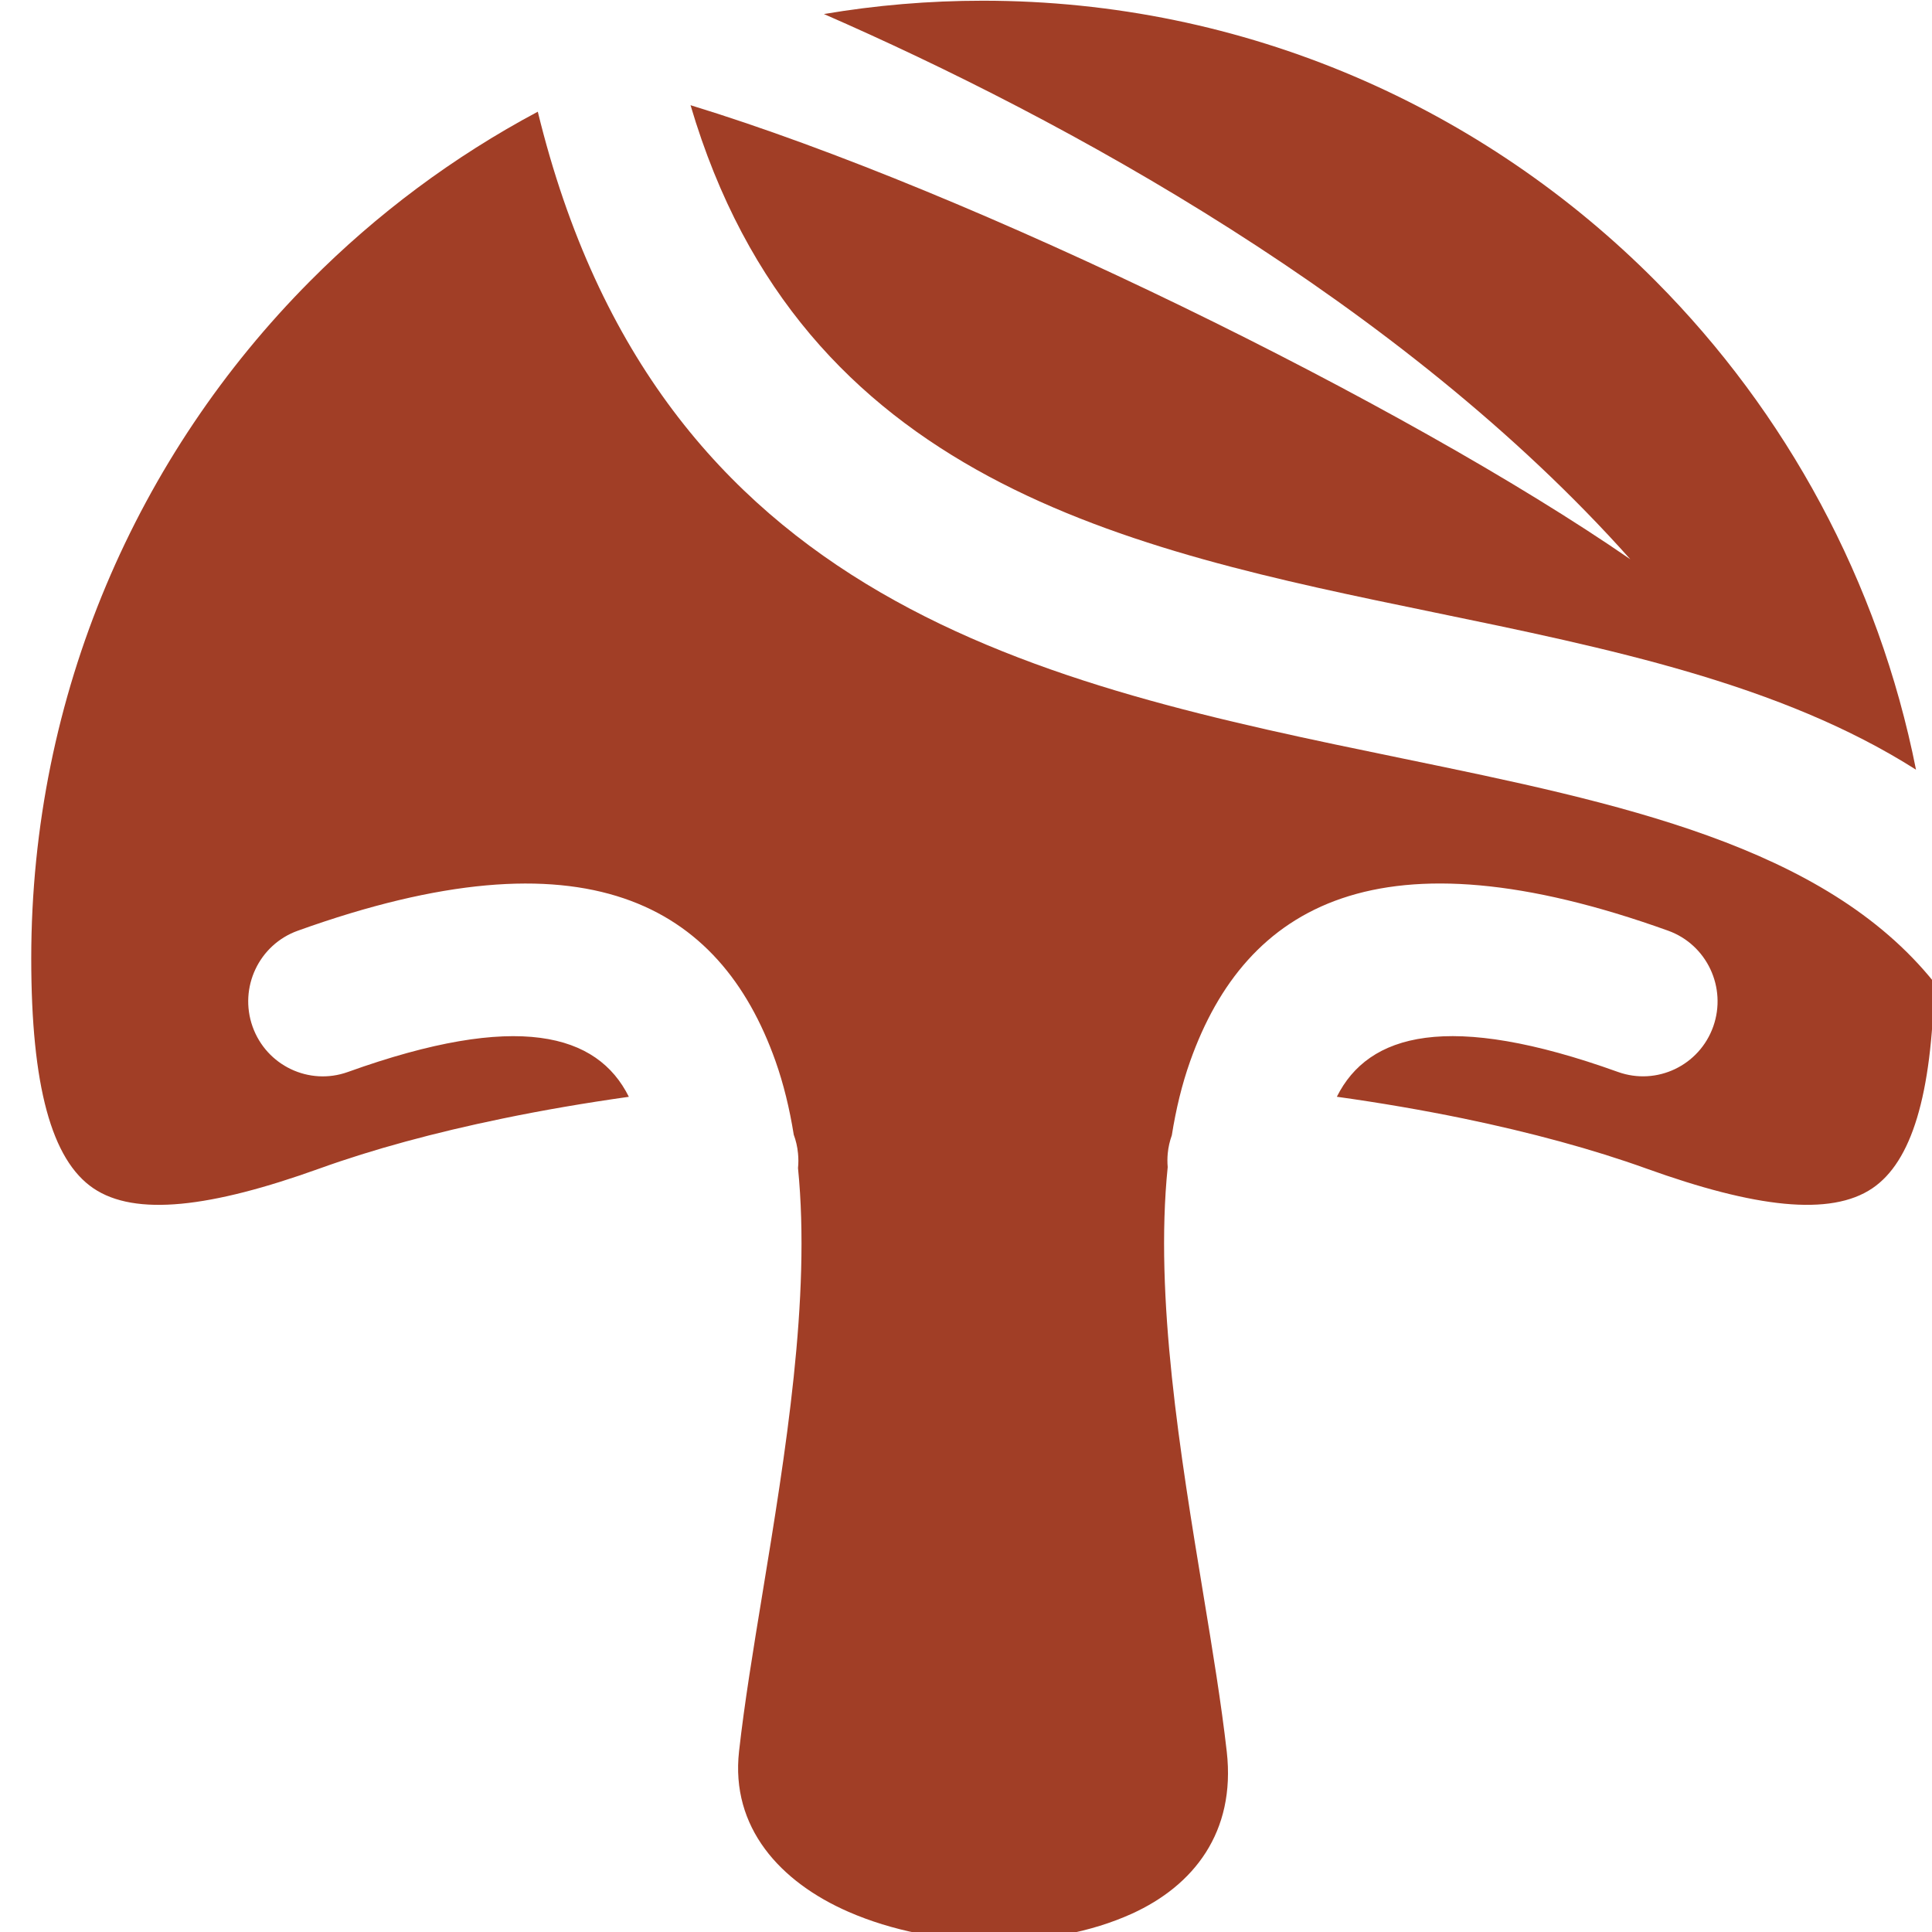
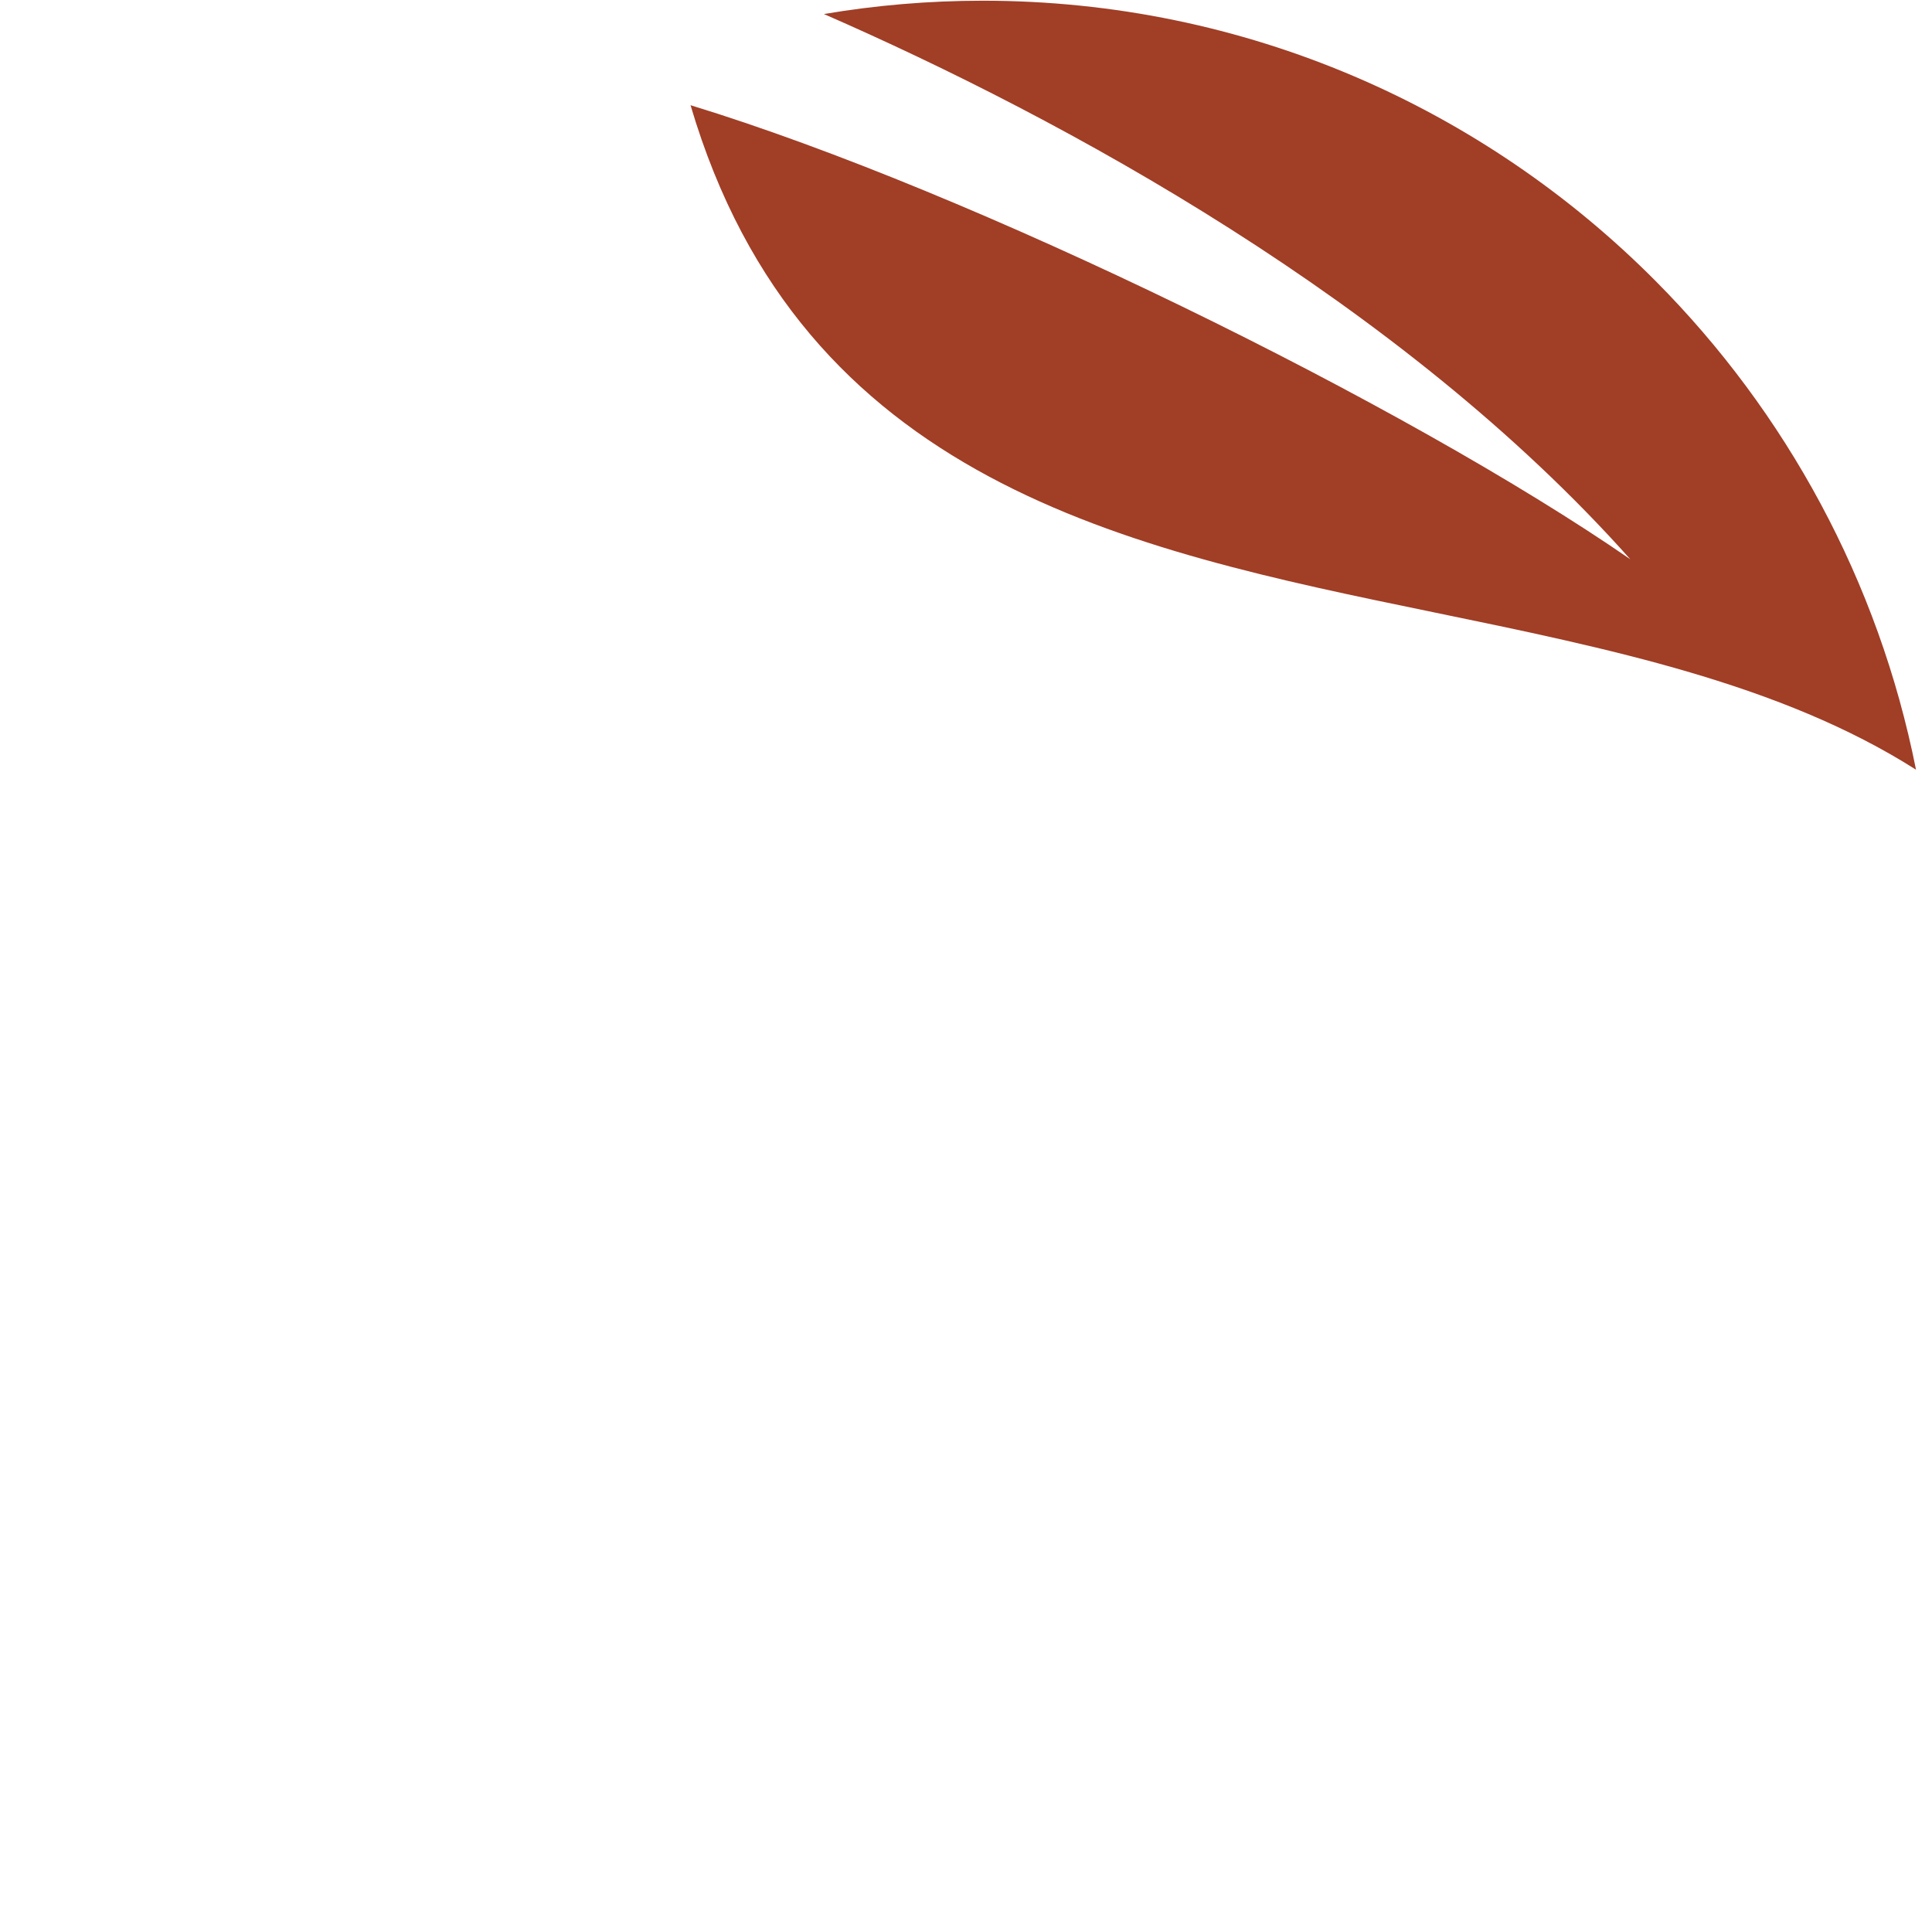
<svg xmlns="http://www.w3.org/2000/svg" version="1.0" preserveAspectRatio="xMidYMid meet" height="200" viewBox="0 0 150 150" zoomAndPan="magnify" width="200">
  <defs>
    <clipPath id="0e2ae06c76">
-       <path clip-rule="nonzero" d="M 2.426 8 L 150 8 L 150 150 L 2.426 150 Z M 2.426 8" />
-     </clipPath>
+       </clipPath>
  </defs>
  <path fill-rule="nonzero" fill-opacity="1" d="M 63.969 1.09 C 82.559 9.211 108.73 23.395 126.578 43.422 C 109.109 31.371 75.539 14.871 53.613 8.168 C 62.246 37.422 87.469 42.629 111.254 47.527 C 124.977 50.355 138.277 53.098 148.758 59.758 C 145.848 45.102 138.66 32 128.559 21.836 C 115.191 8.379 96.715 0.055 76.309 0.055 C 72.105 0.055 67.98 0.41 63.969 1.09 Z M 63.969 1.09" fill="#a13e26" />
  <g clip-path="url(#0e2ae06c76)">
-     <path fill-rule="nonzero" fill-opacity="1" d="M 61.621 88.082 C 61.793 88.543 61.91 89.035 61.957 89.547 C 61.996 89.934 61.996 90.312 61.957 90.688 C 62.965 100.762 60.977 112.871 59.199 123.707 C 58.477 128.098 57.793 132.27 57.379 135.977 C 56.719 141.871 60.551 146.113 65.887 148.438 C 69.242 149.898 73.152 150.664 77.059 150.691 C 80.91 150.719 84.707 150.02 87.891 148.574 C 92.664 146.402 95.953 142.258 95.246 136 C 94.82 132.25 94.145 128.141 93.43 123.809 C 91.637 112.922 89.629 100.734 90.66 90.613 C 90.629 90.262 90.629 89.906 90.664 89.543 C 90.711 89.055 90.82 88.586 90.98 88.145 C 91.301 86.117 91.766 84.191 92.402 82.398 C 96.727 70.211 107.145 64.223 129.512 72.258 C 132.52 73.34 134.086 76.672 133.016 79.699 C 131.941 82.727 128.633 84.305 125.621 83.227 C 112.449 78.492 106.242 80.246 103.793 85.152 C 107.18 85.625 110.465 86.191 113.602 86.836 C 118.871 87.926 123.68 89.234 127.816 90.723 C 136.258 93.762 142.121 94.461 145.375 92.254 C 148.41 90.195 149.984 85.043 150.176 76.285 C 141.641 65.637 125.645 62.34 108.949 58.898 C 80.898 53.121 51.102 46.973 41.754 8.672 C 35.211 12.16 29.254 16.605 24.066 21.832 C 10.695 35.285 2.426 53.875 2.426 74.41 C 2.426 84.316 4.004 90.055 7.25 92.258 C 10.504 94.461 16.363 93.762 24.809 90.723 C 28.941 89.234 33.75 87.93 39.02 86.844 C 42.152 86.195 45.438 85.633 48.824 85.156 C 46.383 80.25 40.184 78.492 27.004 83.23 C 23.996 84.309 20.684 82.73 19.609 79.703 C 18.535 76.672 20.105 73.344 23.117 72.262 C 45.477 64.227 55.887 70.211 60.211 82.387 C 60.84 84.168 61.301 86.074 61.625 88.086 Z M 61.621 88.082" fill="#a13e26" />
+     <path fill-rule="nonzero" fill-opacity="1" d="M 61.621 88.082 C 61.793 88.543 61.91 89.035 61.957 89.547 C 61.996 89.934 61.996 90.312 61.957 90.688 C 62.965 100.762 60.977 112.871 59.199 123.707 C 58.477 128.098 57.793 132.27 57.379 135.977 C 56.719 141.871 60.551 146.113 65.887 148.438 C 80.91 150.719 84.707 150.02 87.891 148.574 C 92.664 146.402 95.953 142.258 95.246 136 C 94.82 132.25 94.145 128.141 93.43 123.809 C 91.637 112.922 89.629 100.734 90.66 90.613 C 90.629 90.262 90.629 89.906 90.664 89.543 C 90.711 89.055 90.82 88.586 90.98 88.145 C 91.301 86.117 91.766 84.191 92.402 82.398 C 96.727 70.211 107.145 64.223 129.512 72.258 C 132.52 73.34 134.086 76.672 133.016 79.699 C 131.941 82.727 128.633 84.305 125.621 83.227 C 112.449 78.492 106.242 80.246 103.793 85.152 C 107.18 85.625 110.465 86.191 113.602 86.836 C 118.871 87.926 123.68 89.234 127.816 90.723 C 136.258 93.762 142.121 94.461 145.375 92.254 C 148.41 90.195 149.984 85.043 150.176 76.285 C 141.641 65.637 125.645 62.34 108.949 58.898 C 80.898 53.121 51.102 46.973 41.754 8.672 C 35.211 12.16 29.254 16.605 24.066 21.832 C 10.695 35.285 2.426 53.875 2.426 74.41 C 2.426 84.316 4.004 90.055 7.25 92.258 C 10.504 94.461 16.363 93.762 24.809 90.723 C 28.941 89.234 33.75 87.93 39.02 86.844 C 42.152 86.195 45.438 85.633 48.824 85.156 C 46.383 80.25 40.184 78.492 27.004 83.23 C 23.996 84.309 20.684 82.73 19.609 79.703 C 18.535 76.672 20.105 73.344 23.117 72.262 C 45.477 64.227 55.887 70.211 60.211 82.387 C 60.84 84.168 61.301 86.074 61.625 88.086 Z M 61.621 88.082" fill="#a13e26" />
  </g>
</svg>